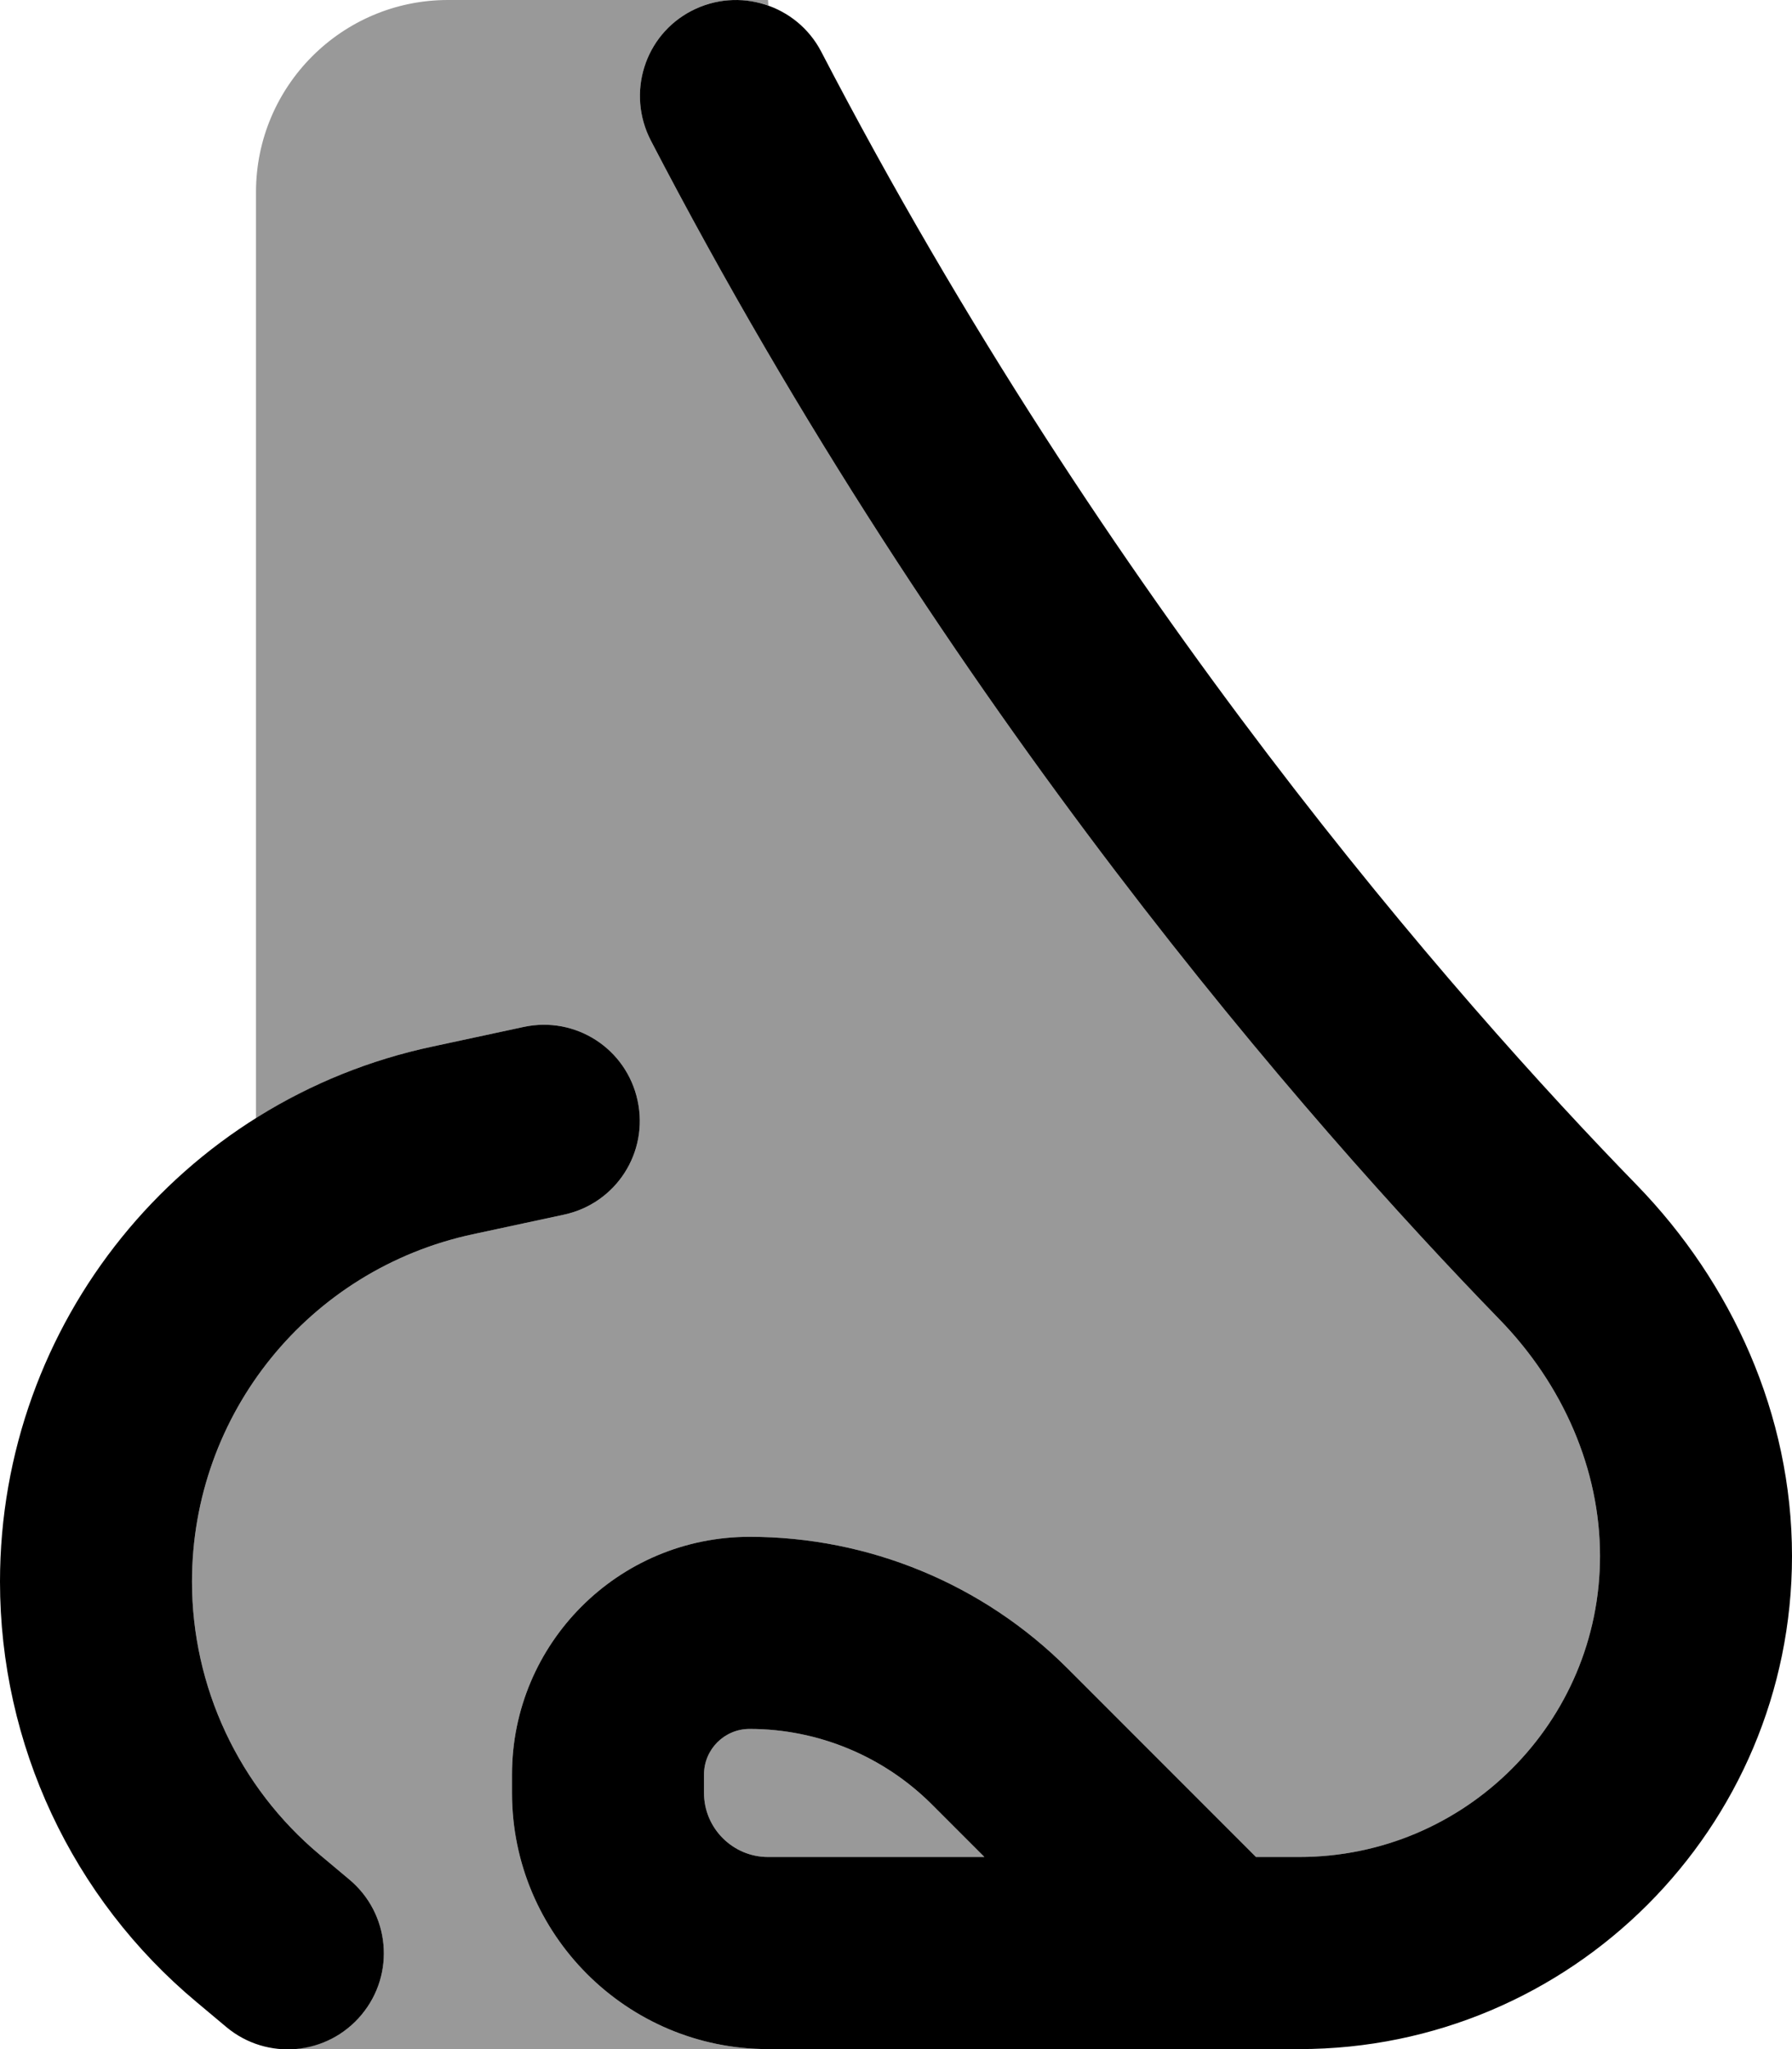
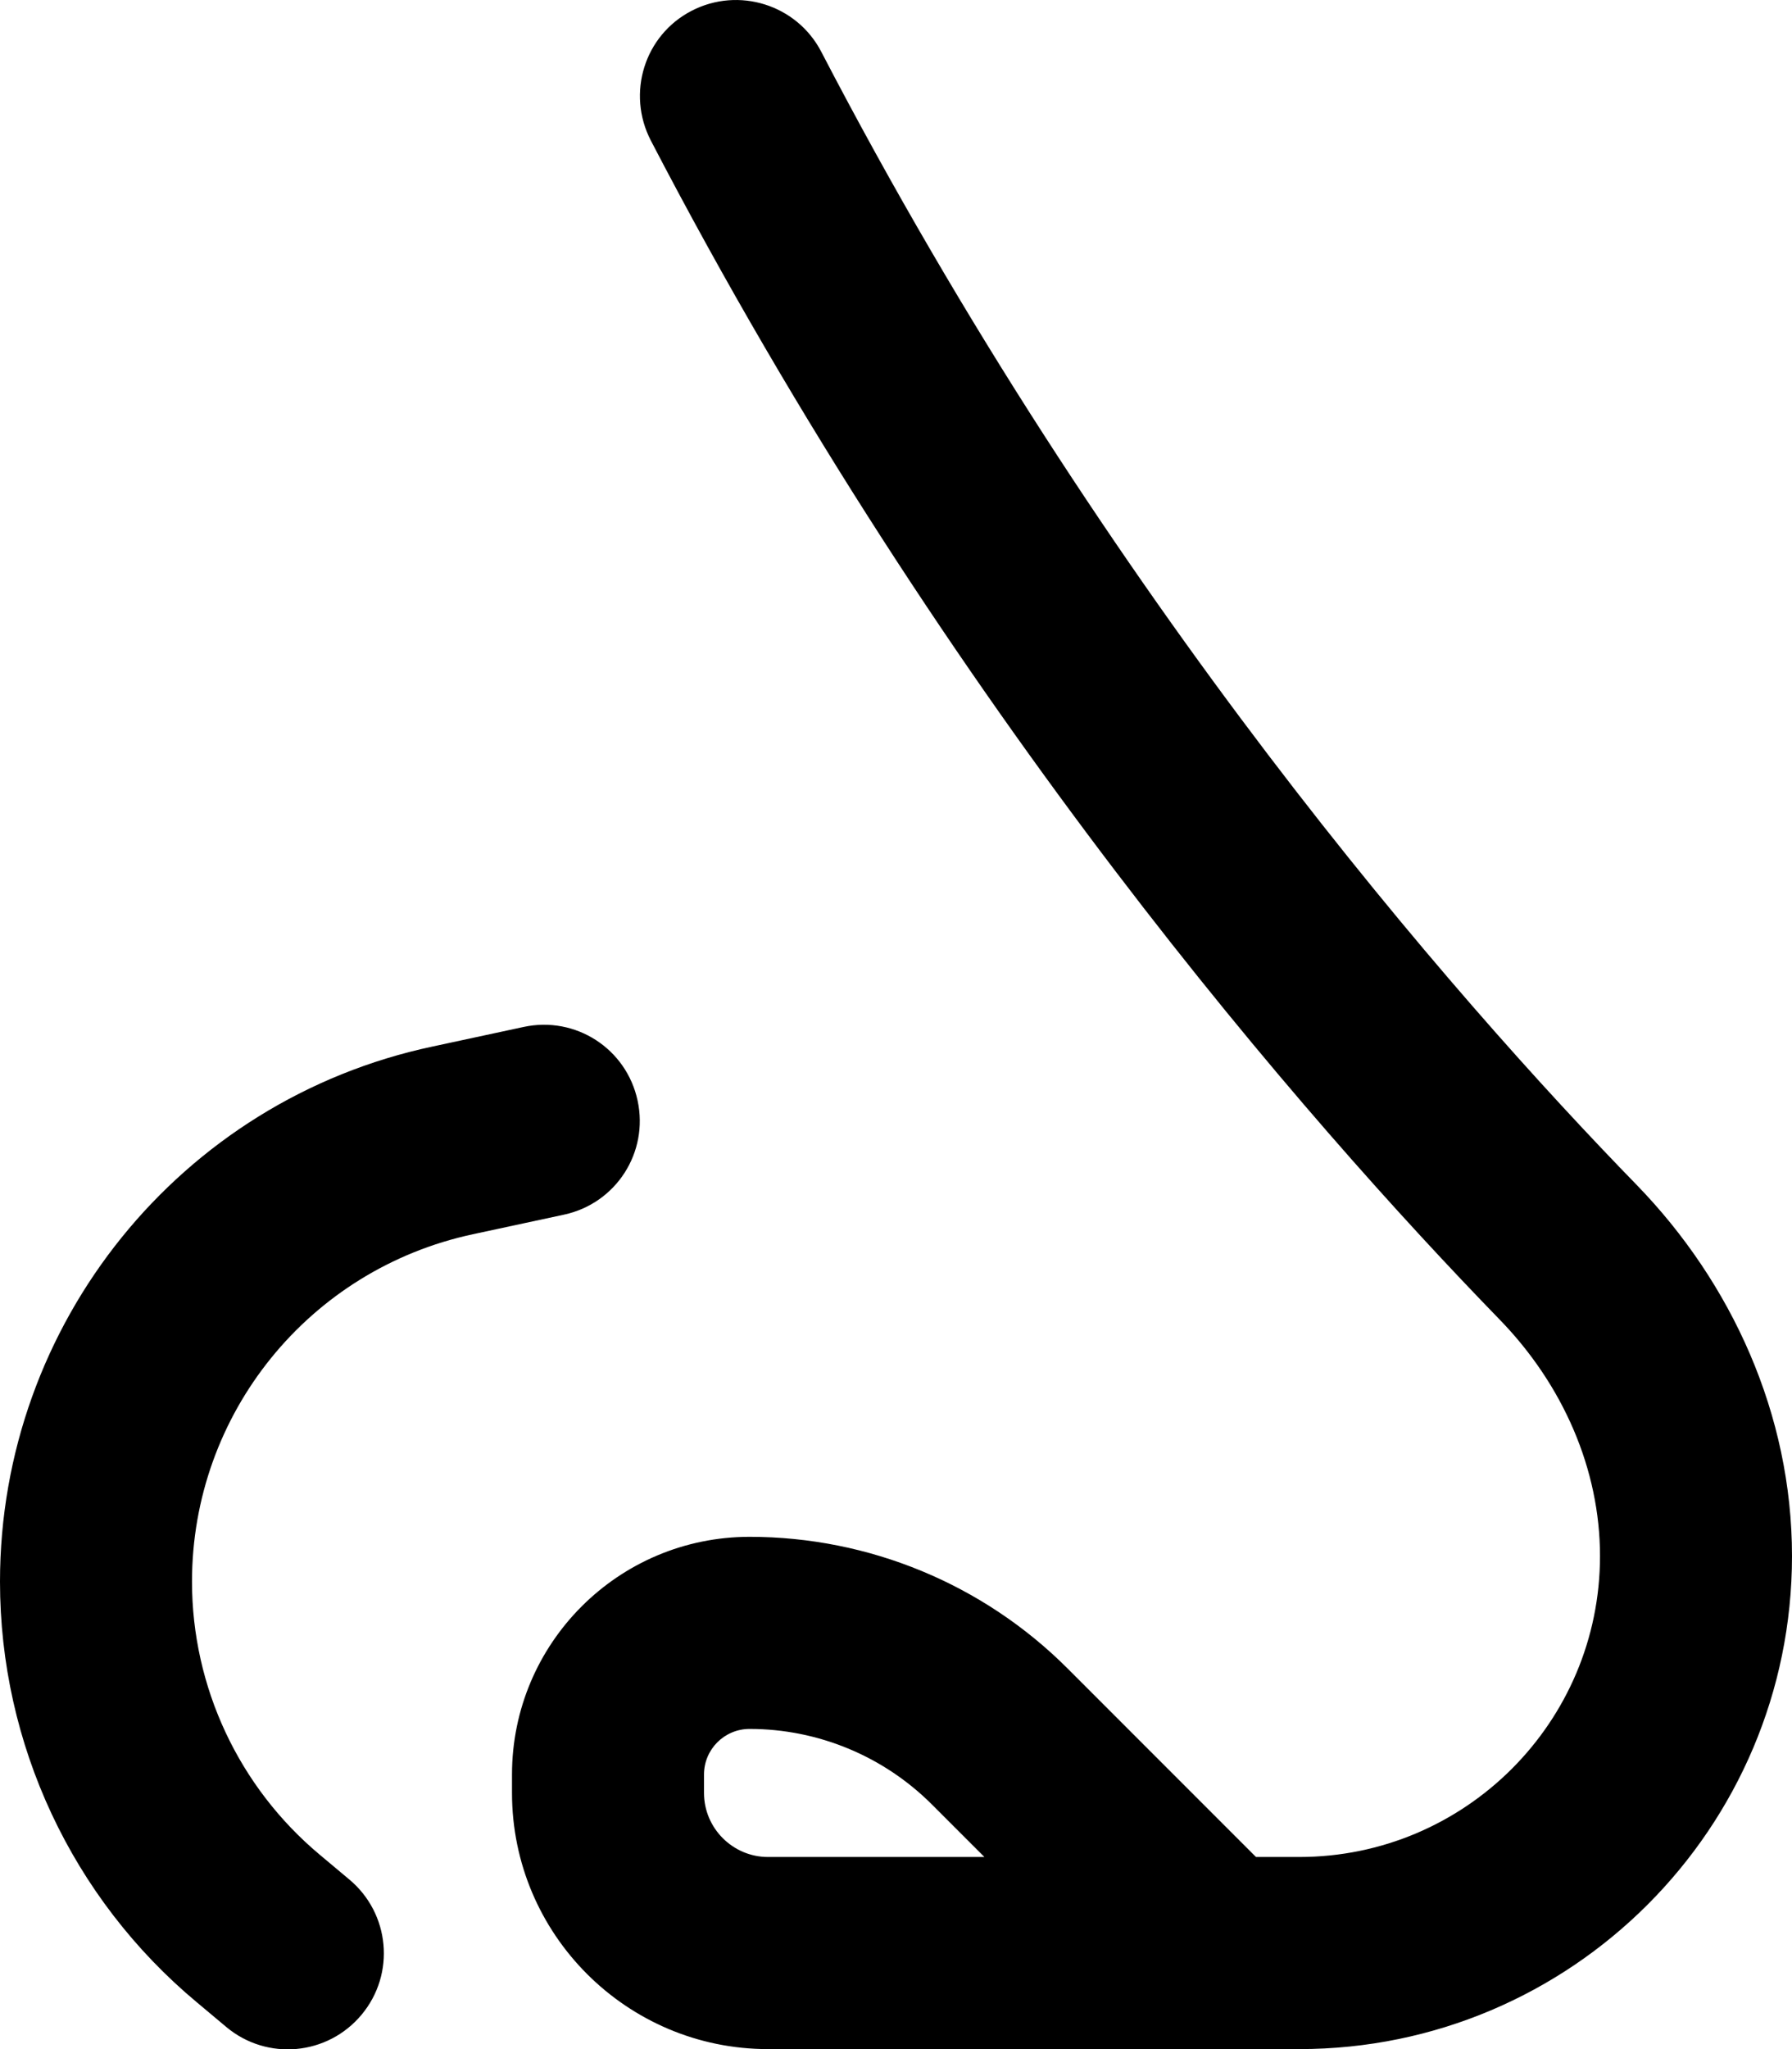
<svg xmlns="http://www.w3.org/2000/svg" viewBox="0 0 448 512">
  <defs>
    <style>.fa-secondary{opacity:.4}</style>
  </defs>
-   <path class="fa-secondary" d="M48 395.2c0-41.9 29.2-78 70.2-86.8l22.8-4.9c13-2.8 21.2-15.5 18.4-28.5s-15.5-21.2-28.5-18.4l-22.8 4.9c-16 3.4-30.9 9.6-44.1 17.9L64 48C64 21.5 85.5 0 112 0l71.5 0c-3.6 .1-7.2 .9-10.6 2.7c-11.8 6.1-16.3 20.6-10.2 32.4C237 178 327.3 280.7 374.8 329.6c16 16.4 25.2 37.6 25.2 59.2c0 41.5-33.7 75.2-75.2 75.2l-10.8 0-17-17-30.1-30.1c-21.1-21.1-49.7-32.9-79.5-32.9c-32.8 0-59.4 26.6-59.4 59.4l0 4.6c0 35.3 28.7 64 64 64L72.3 512c6.8-.1 13.4-3 18.1-8.6c8.5-10.2 7.1-25.3-3.1-33.8l-7.4-6.2C59.7 446.5 48 421.5 48 395.2zm128 48.2c0-6.3 5.1-11.4 11.4-11.4c17.1 0 33.5 6.8 45.6 18.9L246.1 464 192 464c-8.8 0-16-7.2-16-16l0-4.6zM184.4 0L192 0l.1 1.4c-2.4-.9-5-1.3-7.7-1.4z" />
  <path class="fa-primary" d="M205.3 12.9C199.2 1.2 184.7-3.4 172.9 2.7s-16.3 20.6-10.2 32.4C237 178 327.3 280.7 374.8 329.6c16 16.4 25.2 37.6 25.2 59.2c0 41.5-33.7 75.2-75.2 75.2l-10.8 0-17-17-30.1-30.1c-21.1-21.1-49.7-32.9-79.5-32.9c-32.8 0-59.4 26.6-59.4 59.4l0 4.6c0 35.3 28.7 64 64 64l132.8 0C392.8 512 448 456.8 448 388.8c0-35.4-15.1-68.3-38.8-92.7C363.7 249.4 276.8 150.4 205.3 12.9zm27.6 437.9L246.1 464 192 464c-8.8 0-16-7.2-16-16l0-4.6c0-6.3 5.1-11.4 11.4-11.4c17.1 0 33.5 6.8 45.6 18.9zM141 303.5c13-2.8 21.2-15.5 18.4-28.5s-15.5-21.2-28.5-18.4l-22.8 4.9C45.1 274.9 0 330.7 0 395.2c0 40.6 18 79.1 49.2 105.1l7.4 6.2c10.2 8.5 25.3 7.1 33.8-3.1s7.1-25.3-3.1-33.8l-7.4-6.2C59.7 446.5 48 421.5 48 395.2c0-41.9 29.2-78 70.2-86.8l22.8-4.9z" />
</svg>